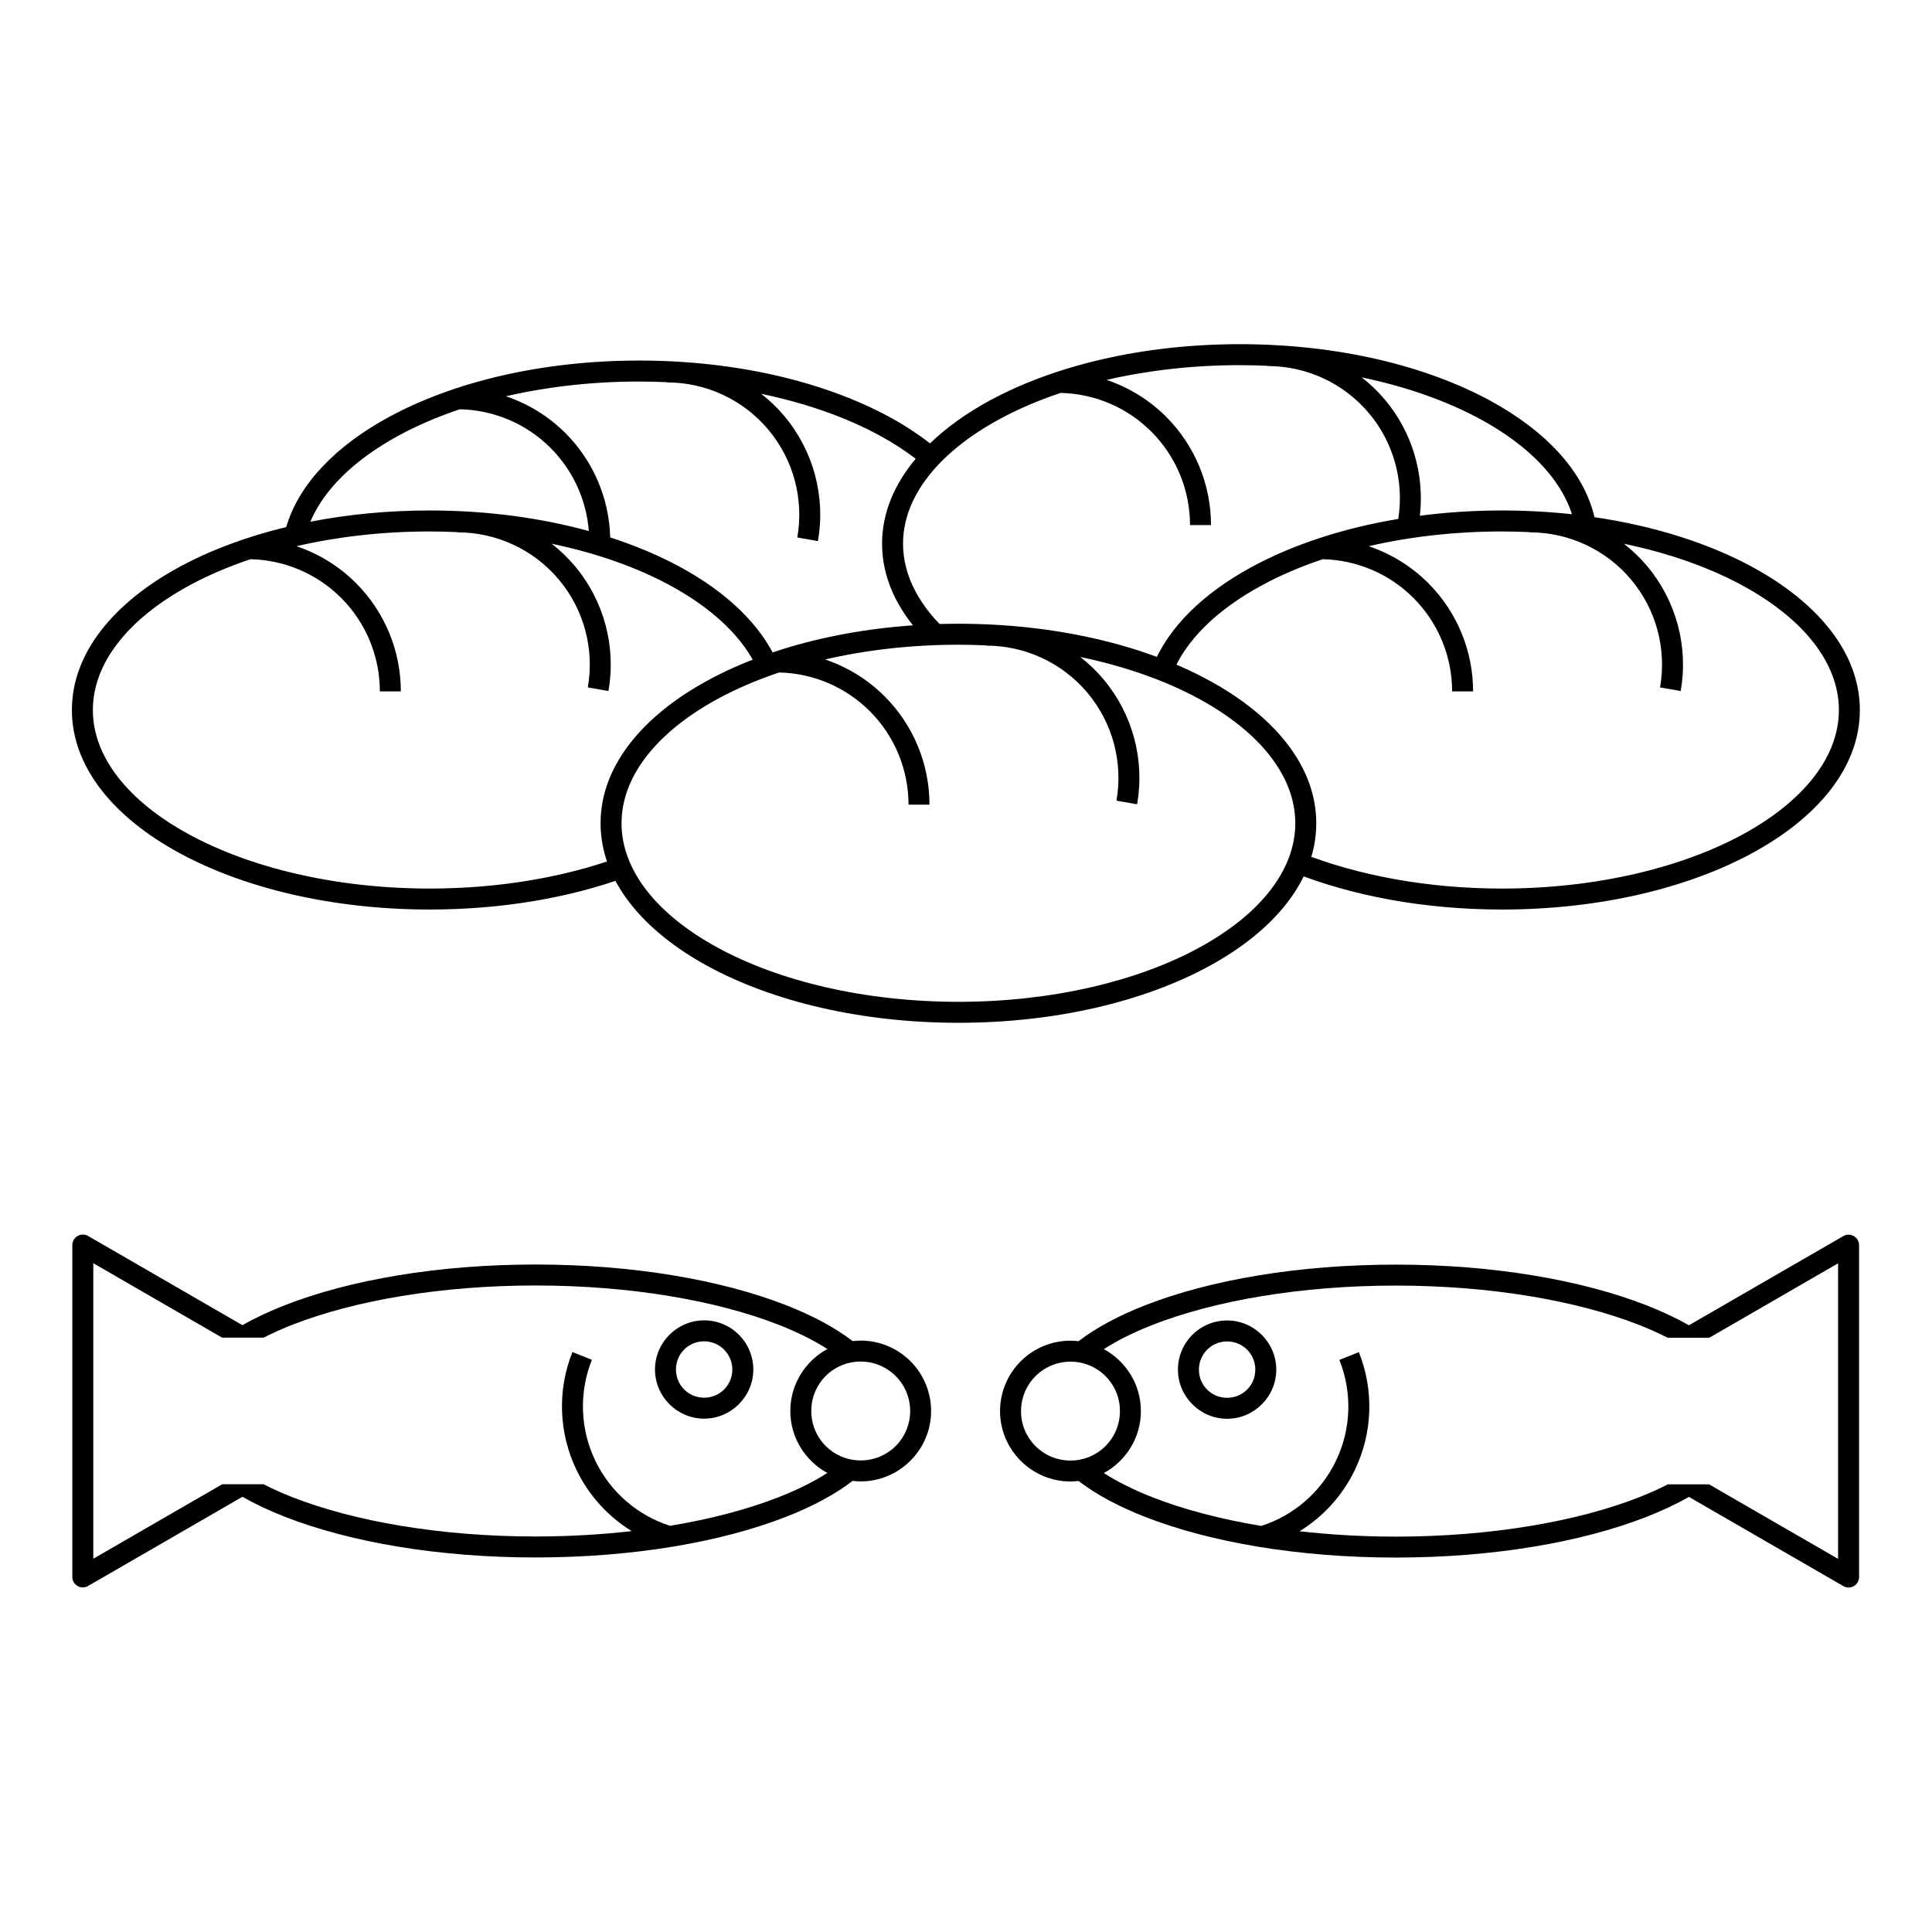
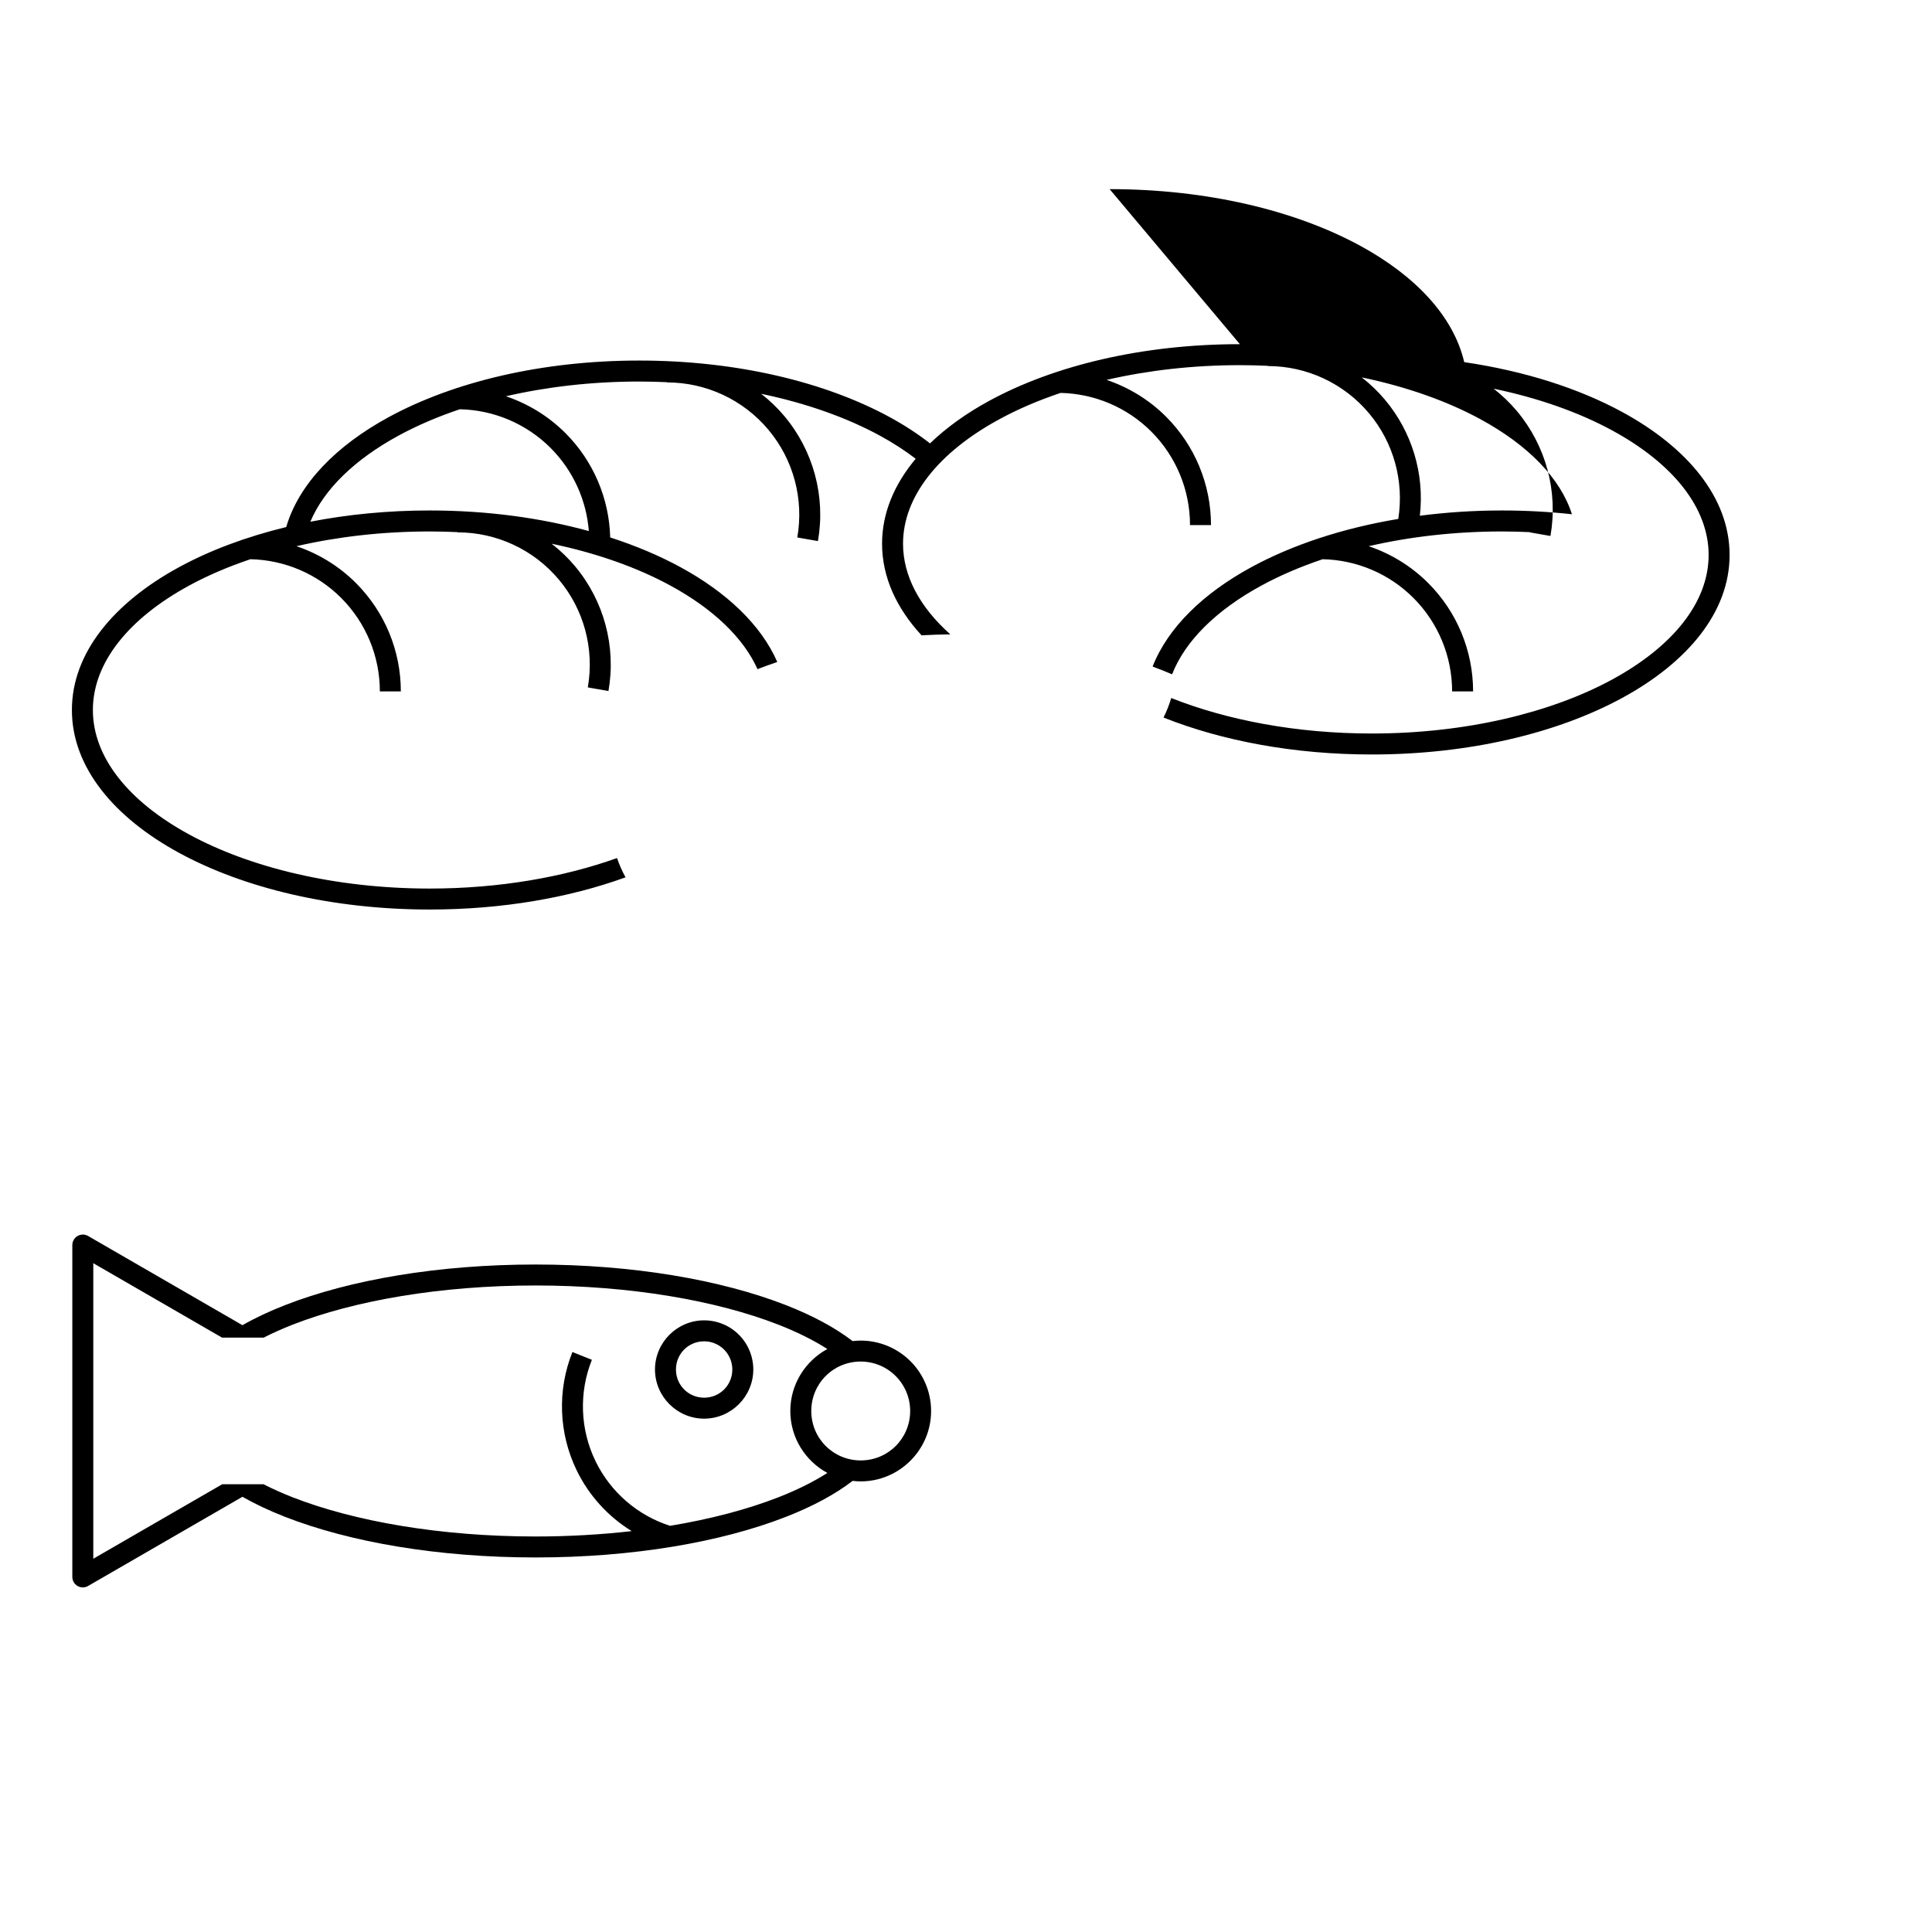
<svg xmlns="http://www.w3.org/2000/svg" fill="#000000" width="800px" height="800px" version="1.1" viewBox="144 144 512 512">
  <g fill-rule="evenodd">
-     <path d="m472.58 235.21c-25.828 0-49.242 5.66-66.422 15.012-6.055 3.297-11.352 7.09-15.695 11.281-3.211-2.496-6.758-4.828-10.645-6.941-17.18-9.348-40.59-15.012-66.418-15.012s-49.242 5.66-66.422 15.012c-13.793 7.508-23.734 17.566-27.125 29.113-10.594 2.566-20.203 6.168-28.383 10.621-17.18 9.348-28.414 22.648-28.414 37.863 0 15.215 11.234 28.516 28.414 37.863 17.18 9.348 40.594 15.012 66.422 15.012 19.141 0 36.949-3.113 51.883-8.531-0.914-1.668-1.664-3.371-2.258-5.109-14.172 5.074-31.246 8.082-49.625 8.082-25.012 0-47.629-5.555-63.766-14.336-16.137-8.781-25.512-20.527-25.512-32.98 0-12.453 9.375-24.199 25.512-32.98 4.859-2.644 10.312-4.988 16.234-6.981 9.027 0.191 17.645 3.848 24.043 10.246 6.574 6.574 10.262 15.484 10.262 24.777h5.559c0-10.766-4.277-21.094-11.891-28.707-4.473-4.473-9.891-7.785-15.777-9.766 10.832-2.504 22.781-3.906 35.336-3.906 2.481 0 4.934 0.07 7.363 0.176v0.059c10.352 0 20.172 4.574 26.832 12.504 6.66 7.926 9.473 18.387 7.688 28.586l5.473 0.961c2.07-11.812-1.191-23.938-8.902-33.121-1.852-2.203-3.918-4.176-6.148-5.914 11.965 2.492 22.676 6.305 31.461 11.086 11.352 6.18 19.34 13.824 23.09 22.152 1.707-0.66 3.445-1.297 5.238-1.895-4.316-9.879-13.48-18.508-25.668-25.141-5.586-3.039-11.84-5.68-18.609-7.871-0.273-10.383-4.5-20.285-11.863-27.648-4.473-4.473-9.891-7.785-15.777-9.762 10.832-2.504 22.781-3.906 35.336-3.906 2.481 0 4.934 0.07 7.363 0.176v0.059c10.352 0 20.172 4.574 26.832 12.504 6.66 7.926 9.473 18.387 7.688 28.586l5.473 0.957c2.07-11.812-1.191-23.938-8.902-33.121-1.848-2.203-3.914-4.176-6.144-5.91 11.961 2.492 22.672 6.305 31.453 11.086 3.504 1.906 6.664 3.965 9.496 6.129-5.652 6.746-8.91 14.352-8.91 22.512 0 8.887 3.848 17.109 10.465 24.281 2.512-0.145 5.059-0.223 7.629-0.254-8.066-7.18-12.535-15.434-12.535-24.027 0-12.453 9.375-24.199 25.512-32.98 4.859-2.644 10.312-4.988 16.234-6.981 9.027 0.191 17.645 3.848 24.043 10.246 6.574 6.574 10.262 15.484 10.262 24.777h5.559c0-10.766-4.277-21.094-11.891-28.707-4.473-4.473-9.891-7.785-15.777-9.766 10.832-2.504 22.781-3.906 35.336-3.906 2.481 0 4.934 0.07 7.363 0.176v0.059c10.352 0 20.172 4.574 26.832 12.504 6.535 7.777 9.355 17.996 7.769 28.012-14.809 2.469-28.105 6.891-38.926 12.777-12.68 6.898-22.102 15.957-26.176 26.34 1.773 0.652 3.484 1.348 5.164 2.062 3.461-8.855 11.699-17.004 23.668-23.52 4.859-2.644 10.312-4.988 16.23-6.981 9.027 0.191 17.645 3.848 24.043 10.246 6.574 6.574 10.266 15.484 10.266 24.777h5.559c0-10.766-4.281-21.094-11.895-28.707-4.473-4.473-9.887-7.785-15.773-9.766 10.828-2.504 22.777-3.906 35.332-3.906 2.481 0 4.934 0.07 7.363 0.176v0.059c10.352 0 20.172 4.574 26.832 12.504 6.66 7.926 9.473 18.387 7.688 28.586l5.473 0.961c2.07-11.812-1.191-23.938-8.906-33.121-1.852-2.203-3.918-4.176-6.148-5.914 11.965 2.492 22.68 6.305 31.461 11.086 16.137 8.781 25.512 20.527 25.512 32.98 0 12.453-9.375 24.199-25.512 32.98-16.137 8.781-38.754 14.336-63.766 14.336-19.926 0-38.32-3.535-53.141-9.406-0.512 1.758-1.199 3.484-2.039 5.176 15.578 6.188 34.605 9.789 55.176 9.789 25.828 0 49.242-5.66 66.422-15.012 17.18-9.348 28.414-22.648 28.414-37.863 0-15.215-11.234-28.516-28.414-37.863-11.539-6.281-25.902-10.883-41.91-13.238-2.867-12.266-13.082-22.957-27.555-30.832-17.176-9.355-40.586-15.016-66.414-15.016zm32.301 8.805c11.965 2.492 22.68 6.309 31.461 11.086 12.715 6.918 21.203 15.684 24.242 25.18-6-0.656-12.195-1-18.543-1-7.492 0-14.773 0.488-21.766 1.395 1.27-11.047-2.047-22.18-9.246-30.746-1.852-2.203-3.918-4.18-6.148-5.914zm-239.02 8.445c9.027 0.191 17.645 3.844 24.043 10.242 5.922 5.922 9.496 13.746 10.145 22.035-12.715-3.496-27.016-5.457-42.164-5.457-11.094 0-21.738 1.051-31.637 2.981 3.613-8.586 11.723-16.48 23.379-22.824 4.859-2.644 10.312-4.988 16.234-6.981z" />
-     <path d="m397.99 309.3c-25.828 0-49.238 5.66-66.418 15.012-17.18 9.348-28.414 22.648-28.414 37.863 0 15.215 11.234 28.516 28.414 37.863 17.18 9.348 40.59 15.012 66.418 15.012 25.828 0 49.242-5.66 66.422-15.012 17.18-9.348 28.414-22.648 28.414-37.863 0-15.215-11.234-28.516-28.414-37.863-17.18-9.348-40.594-15.012-66.422-15.012zm0 5.559c2.481 0 4.934 0.07 7.363 0.176v0.059c10.352 0 20.172 4.574 26.832 12.504 6.66 7.926 9.473 18.387 7.688 28.586l5.473 0.961c2.07-11.812-1.191-23.938-8.906-33.121-1.852-2.203-3.918-4.176-6.148-5.914 11.965 2.492 22.68 6.305 31.461 11.086 16.137 8.781 25.512 20.527 25.512 32.98 0 12.453-9.375 24.203-25.512 32.984-16.137 8.781-38.754 14.332-63.766 14.332s-47.625-5.551-63.762-14.332c-16.137-8.781-25.512-20.531-25.512-32.984 0-12.453 9.375-24.199 25.512-32.98 4.859-2.644 10.312-4.988 16.23-6.981 9.027 0.191 17.645 3.848 24.043 10.246 6.574 6.574 10.266 15.484 10.266 24.777h5.559c0-10.766-4.281-21.094-11.895-28.707-4.473-4.473-9.887-7.785-15.773-9.766 10.828-2.504 22.777-3.906 35.332-3.906z" />
+     <path d="m472.58 235.21c-25.828 0-49.242 5.66-66.422 15.012-6.055 3.297-11.352 7.09-15.695 11.281-3.211-2.496-6.758-4.828-10.645-6.941-17.18-9.348-40.59-15.012-66.418-15.012s-49.242 5.66-66.422 15.012c-13.793 7.508-23.734 17.566-27.125 29.113-10.594 2.566-20.203 6.168-28.383 10.621-17.18 9.348-28.414 22.648-28.414 37.863 0 15.215 11.234 28.516 28.414 37.863 17.18 9.348 40.594 15.012 66.422 15.012 19.141 0 36.949-3.113 51.883-8.531-0.914-1.668-1.664-3.371-2.258-5.109-14.172 5.074-31.246 8.082-49.625 8.082-25.012 0-47.629-5.555-63.766-14.336-16.137-8.781-25.512-20.527-25.512-32.98 0-12.453 9.375-24.199 25.512-32.98 4.859-2.644 10.312-4.988 16.234-6.981 9.027 0.191 17.645 3.848 24.043 10.246 6.574 6.574 10.262 15.484 10.262 24.777h5.559c0-10.766-4.277-21.094-11.891-28.707-4.473-4.473-9.891-7.785-15.777-9.766 10.832-2.504 22.781-3.906 35.336-3.906 2.481 0 4.934 0.07 7.363 0.176v0.059c10.352 0 20.172 4.574 26.832 12.504 6.66 7.926 9.473 18.387 7.688 28.586l5.473 0.961c2.07-11.812-1.191-23.938-8.902-33.121-1.852-2.203-3.918-4.176-6.148-5.914 11.965 2.492 22.676 6.305 31.461 11.086 11.352 6.18 19.34 13.824 23.09 22.152 1.707-0.66 3.445-1.297 5.238-1.895-4.316-9.879-13.48-18.508-25.668-25.141-5.586-3.039-11.84-5.68-18.609-7.871-0.273-10.383-4.5-20.285-11.863-27.648-4.473-4.473-9.891-7.785-15.777-9.762 10.832-2.504 22.781-3.906 35.336-3.906 2.481 0 4.934 0.07 7.363 0.176v0.059c10.352 0 20.172 4.574 26.832 12.504 6.66 7.926 9.473 18.387 7.688 28.586l5.473 0.957c2.07-11.812-1.191-23.938-8.902-33.121-1.848-2.203-3.914-4.176-6.144-5.91 11.961 2.492 22.672 6.305 31.453 11.086 3.504 1.906 6.664 3.965 9.496 6.129-5.652 6.746-8.91 14.352-8.91 22.512 0 8.887 3.848 17.109 10.465 24.281 2.512-0.145 5.059-0.223 7.629-0.254-8.066-7.18-12.535-15.434-12.535-24.027 0-12.453 9.375-24.199 25.512-32.98 4.859-2.644 10.312-4.988 16.234-6.981 9.027 0.191 17.645 3.848 24.043 10.246 6.574 6.574 10.262 15.484 10.262 24.777h5.559c0-10.766-4.277-21.094-11.891-28.707-4.473-4.473-9.891-7.785-15.777-9.766 10.832-2.504 22.781-3.906 35.336-3.906 2.481 0 4.934 0.07 7.363 0.176v0.059c10.352 0 20.172 4.574 26.832 12.504 6.535 7.777 9.355 17.996 7.769 28.012-14.809 2.469-28.105 6.891-38.926 12.777-12.68 6.898-22.102 15.957-26.176 26.34 1.773 0.652 3.484 1.348 5.164 2.062 3.461-8.855 11.699-17.004 23.668-23.52 4.859-2.644 10.312-4.988 16.23-6.981 9.027 0.191 17.645 3.848 24.043 10.246 6.574 6.574 10.266 15.484 10.266 24.777h5.559c0-10.766-4.281-21.094-11.895-28.707-4.473-4.473-9.887-7.785-15.773-9.766 10.828-2.504 22.777-3.906 35.332-3.906 2.481 0 4.934 0.07 7.363 0.176v0.059l5.473 0.961c2.07-11.812-1.191-23.938-8.906-33.121-1.852-2.203-3.918-4.176-6.148-5.914 11.965 2.492 22.68 6.305 31.461 11.086 16.137 8.781 25.512 20.527 25.512 32.98 0 12.453-9.375 24.199-25.512 32.98-16.137 8.781-38.754 14.336-63.766 14.336-19.926 0-38.32-3.535-53.141-9.406-0.512 1.758-1.199 3.484-2.039 5.176 15.578 6.188 34.605 9.789 55.176 9.789 25.828 0 49.242-5.66 66.422-15.012 17.18-9.348 28.414-22.648 28.414-37.863 0-15.215-11.234-28.516-28.414-37.863-11.539-6.281-25.902-10.883-41.91-13.238-2.867-12.266-13.082-22.957-27.555-30.832-17.176-9.355-40.586-15.016-66.414-15.016zm32.301 8.805c11.965 2.492 22.68 6.309 31.461 11.086 12.715 6.918 21.203 15.684 24.242 25.18-6-0.656-12.195-1-18.543-1-7.492 0-14.773 0.488-21.766 1.395 1.27-11.047-2.047-22.18-9.246-30.746-1.852-2.203-3.918-4.18-6.148-5.914zm-239.02 8.445c9.027 0.191 17.645 3.844 24.043 10.242 5.922 5.922 9.496 13.746 10.145 22.035-12.715-3.496-27.016-5.457-42.164-5.457-11.094 0-21.738 1.051-31.637 2.981 3.613-8.586 11.723-16.48 23.379-22.824 4.859-2.644 10.312-4.988 16.234-6.981z" />
    <path d="m166.01 471.17c-0.75-0.016-1.473 0.27-2.008 0.789-0.535 0.523-0.836 1.242-0.836 1.988v87.953c0 0.992 0.531 1.91 1.391 2.406s1.918 0.496 2.777 0l40.914-23.641c3.387 1.93 7.176 3.707 11.336 5.332 17.164 6.695 40.527 10.746 66.328 10.746 25.801 0 49.168-4.051 66.328-10.746 7.027-2.742 13.004-5.93 17.715-9.547 0.703 0.082 1.414 0.133 2.137 0.133 10.273 0 18.66-8.387 18.66-18.656 0-4.945-1.969-9.695-5.469-13.191-3.5-3.5-8.246-5.465-13.191-5.465-0.723 0-1.434 0.051-2.137 0.133-4.711-3.617-10.688-6.805-17.715-9.547-17.164-6.695-40.527-10.746-66.328-10.746-25.801 0-49.168 4.051-66.328 10.746-4.16 1.621-7.949 3.402-11.332 5.332l-40.918-23.648c-0.402-0.23-0.859-0.359-1.324-0.371zm2.715 7.594 34.129 19.723h11.109l-0.043-0.027c2.363-1.199 4.922-2.352 7.688-3.43 16.27-6.348 39.094-10.363 64.309-10.363 25.215 0 48.039 4.019 64.309 10.363 5.027 1.961 9.402 4.148 13.039 6.473-5.84 3.16-9.824 9.344-9.824 16.422s3.984 13.262 9.824 16.422c-3.637 2.32-8.012 4.512-13.039 6.473-8.102 3.16-17.824 5.742-28.66 7.539-8.621-2.769-15.75-8.93-19.727-17.094-4.106-8.43-4.461-18.195-0.98-26.902l-5.16-2.062c-4.062 10.16-3.641 21.562 1.148 31.398 3.258 6.691 8.34 12.234 14.562 16.062-8.086 0.918-16.633 1.426-25.488 1.426-25.215 0-48.039-4.019-64.309-10.367-2.766-1.078-5.324-2.231-7.691-3.434l0.078-0.047h-11.102l-34.172 19.746zm161.88 15.141c-7.16 0-13.027 5.867-13.027 13.027s5.863 13.027 13.027 13.027c7.16 0 13.027-5.867 13.027-13.027 0-3.453-1.371-6.769-3.816-9.211-2.441-2.441-5.758-3.816-9.211-3.816zm0 5.559c1.984 0 3.883 0.785 5.281 2.188 1.402 1.402 2.188 3.301 2.188 5.281 0 4.156-3.312 7.469-7.469 7.469-4.16 0-7.469-3.312-7.469-7.469s3.312-7.469 7.469-7.469zm41.496 5.363c3.477 0 6.805 1.379 9.262 3.836 2.457 2.457 3.84 5.789 3.84 9.262 0 7.269-5.832 13.102-13.102 13.102-7.269 0-13.102-5.832-13.102-13.102s5.832-13.102 13.102-13.102z" />
-     <path d="m633.83 471.2c0.746-0.02 1.469 0.266 2.004 0.789 0.539 0.523 0.84 1.242 0.84 1.988v87.953c-0.004 0.992-0.531 1.91-1.391 2.406-0.859 0.492-1.918 0.492-2.781-0.004l-40.922-23.641c-3.387 1.93-7.18 3.707-11.34 5.332-17.168 6.695-40.539 10.746-66.348 10.746-25.809 0-49.18-4.051-66.348-10.746-7.031-2.742-13.008-5.93-17.719-9.547-0.703 0.082-1.414 0.133-2.141 0.133-10.273 0-18.664-8.387-18.664-18.656 0-4.945 1.969-9.695 5.469-13.191 3.5-3.5 8.246-5.465 13.195-5.465 0.723 0 1.438 0.051 2.141 0.133 4.715-3.617 10.691-6.805 17.719-9.547 17.168-6.695 40.539-10.746 66.348-10.746 25.809 0 49.18 4.051 66.348 10.746 4.16 1.621 7.953 3.402 11.336 5.332l40.926-23.645c0.406-0.234 0.859-0.359 1.328-0.371zm-2.715 7.594-34.137 19.723h-11.113l0.039-0.027c-2.363-1.199-4.922-2.352-7.688-3.43-16.273-6.348-39.102-10.367-64.324-10.367-25.223 0-48.051 4.019-64.324 10.367-5.027 1.961-9.402 4.148-13.043 6.473 5.84 3.16 9.824 9.344 9.824 16.422s-3.984 13.262-9.824 16.422c3.637 2.32 8.012 4.512 13.043 6.473 8.102 3.16 17.828 5.742 28.668 7.539 8.621-2.769 15.754-8.93 19.73-17.09 4.106-8.43 4.465-18.195 0.984-26.902l5.164-2.062c4.062 10.16 3.644 21.562-1.148 31.398-3.262 6.691-8.344 12.234-14.566 16.062 8.086 0.918 16.641 1.426 25.496 1.426 25.223 0 48.051-4.019 64.324-10.367 2.769-1.078 5.328-2.231 7.691-3.434l-0.082-0.047h11.102l34.184 19.746zm-161.92 15.141c7.164 0 13.031 5.867 13.031 13.027s-5.867 13.027-13.031 13.027c-7.164 0-13.031-5.867-13.031-13.027 0-3.453 1.371-6.769 3.816-9.211 2.441-2.441 5.758-3.816 9.215-3.816zm0 5.559c-1.984 0-3.883 0.785-5.285 2.188s-2.188 3.301-2.188 5.281c0 4.156 3.312 7.469 7.473 7.469 4.16 0 7.473-3.312 7.473-7.469s-3.312-7.469-7.473-7.469zm-41.508 5.363c-3.477 0-6.809 1.379-9.266 3.836-2.457 2.457-3.84 5.789-3.84 9.262 0 7.269 5.836 13.102 13.105 13.102s13.105-5.832 13.105-13.102-5.836-13.102-13.105-13.102z" />
  </g>
</svg>